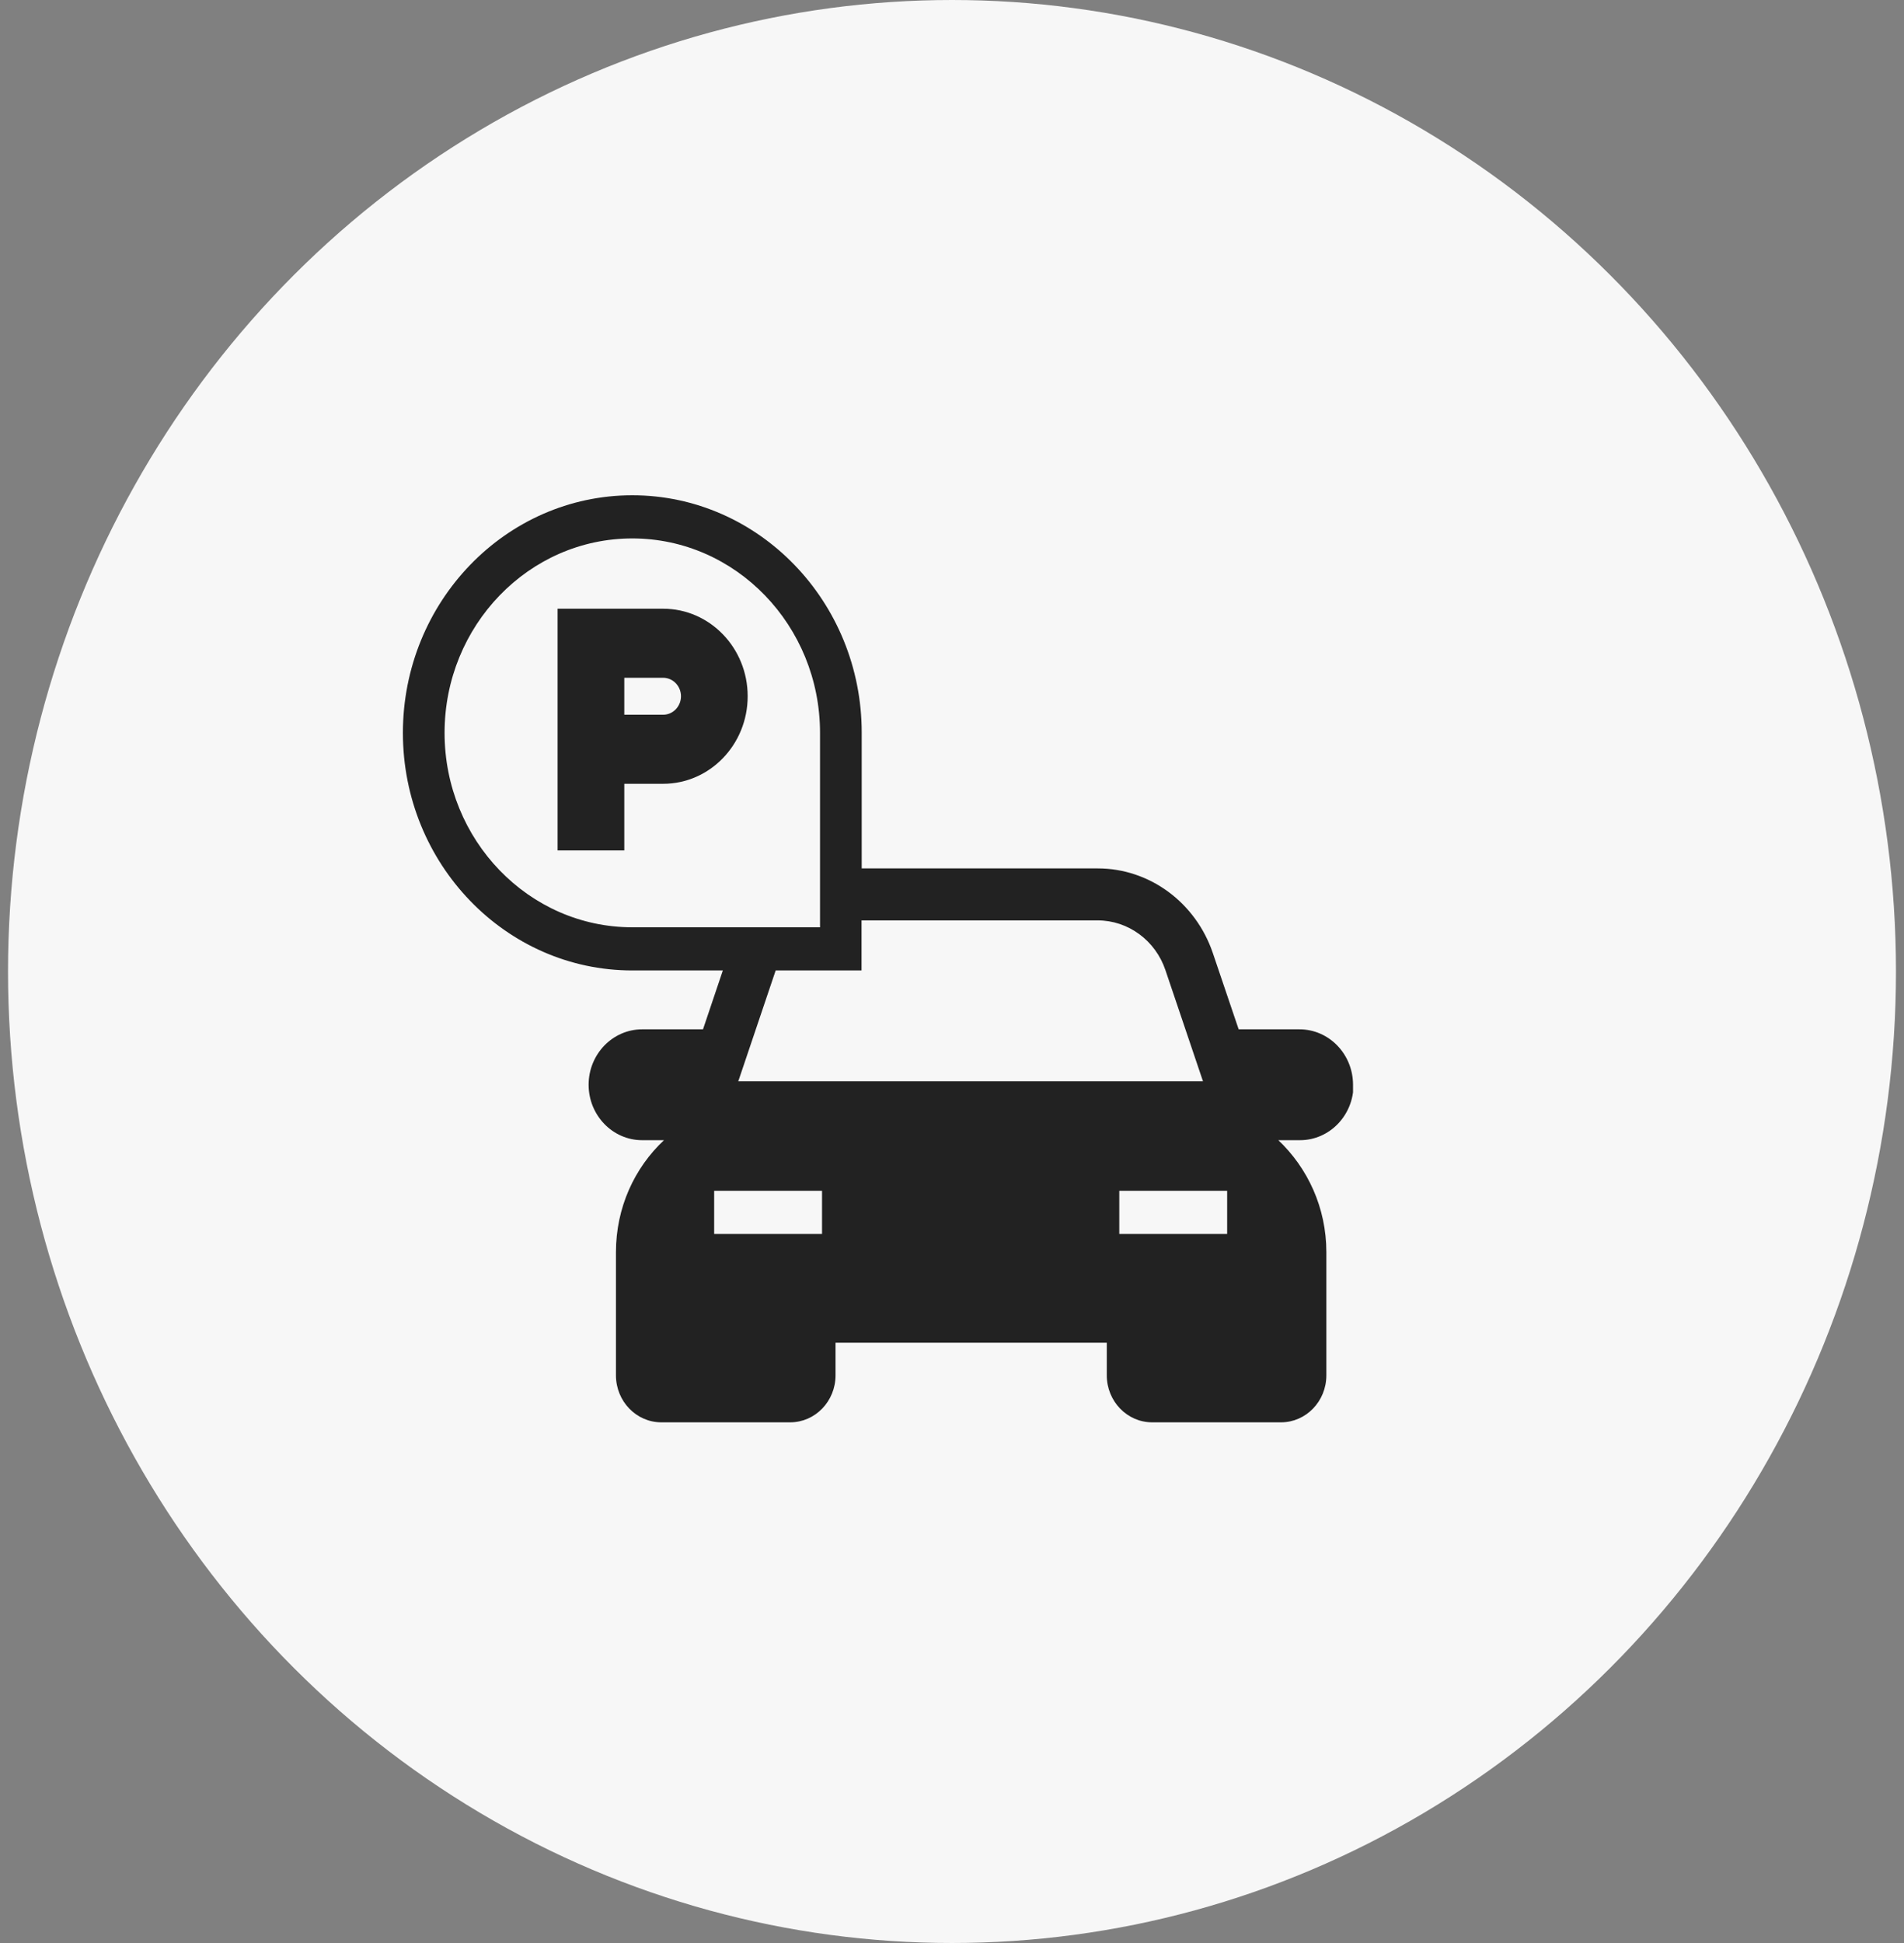
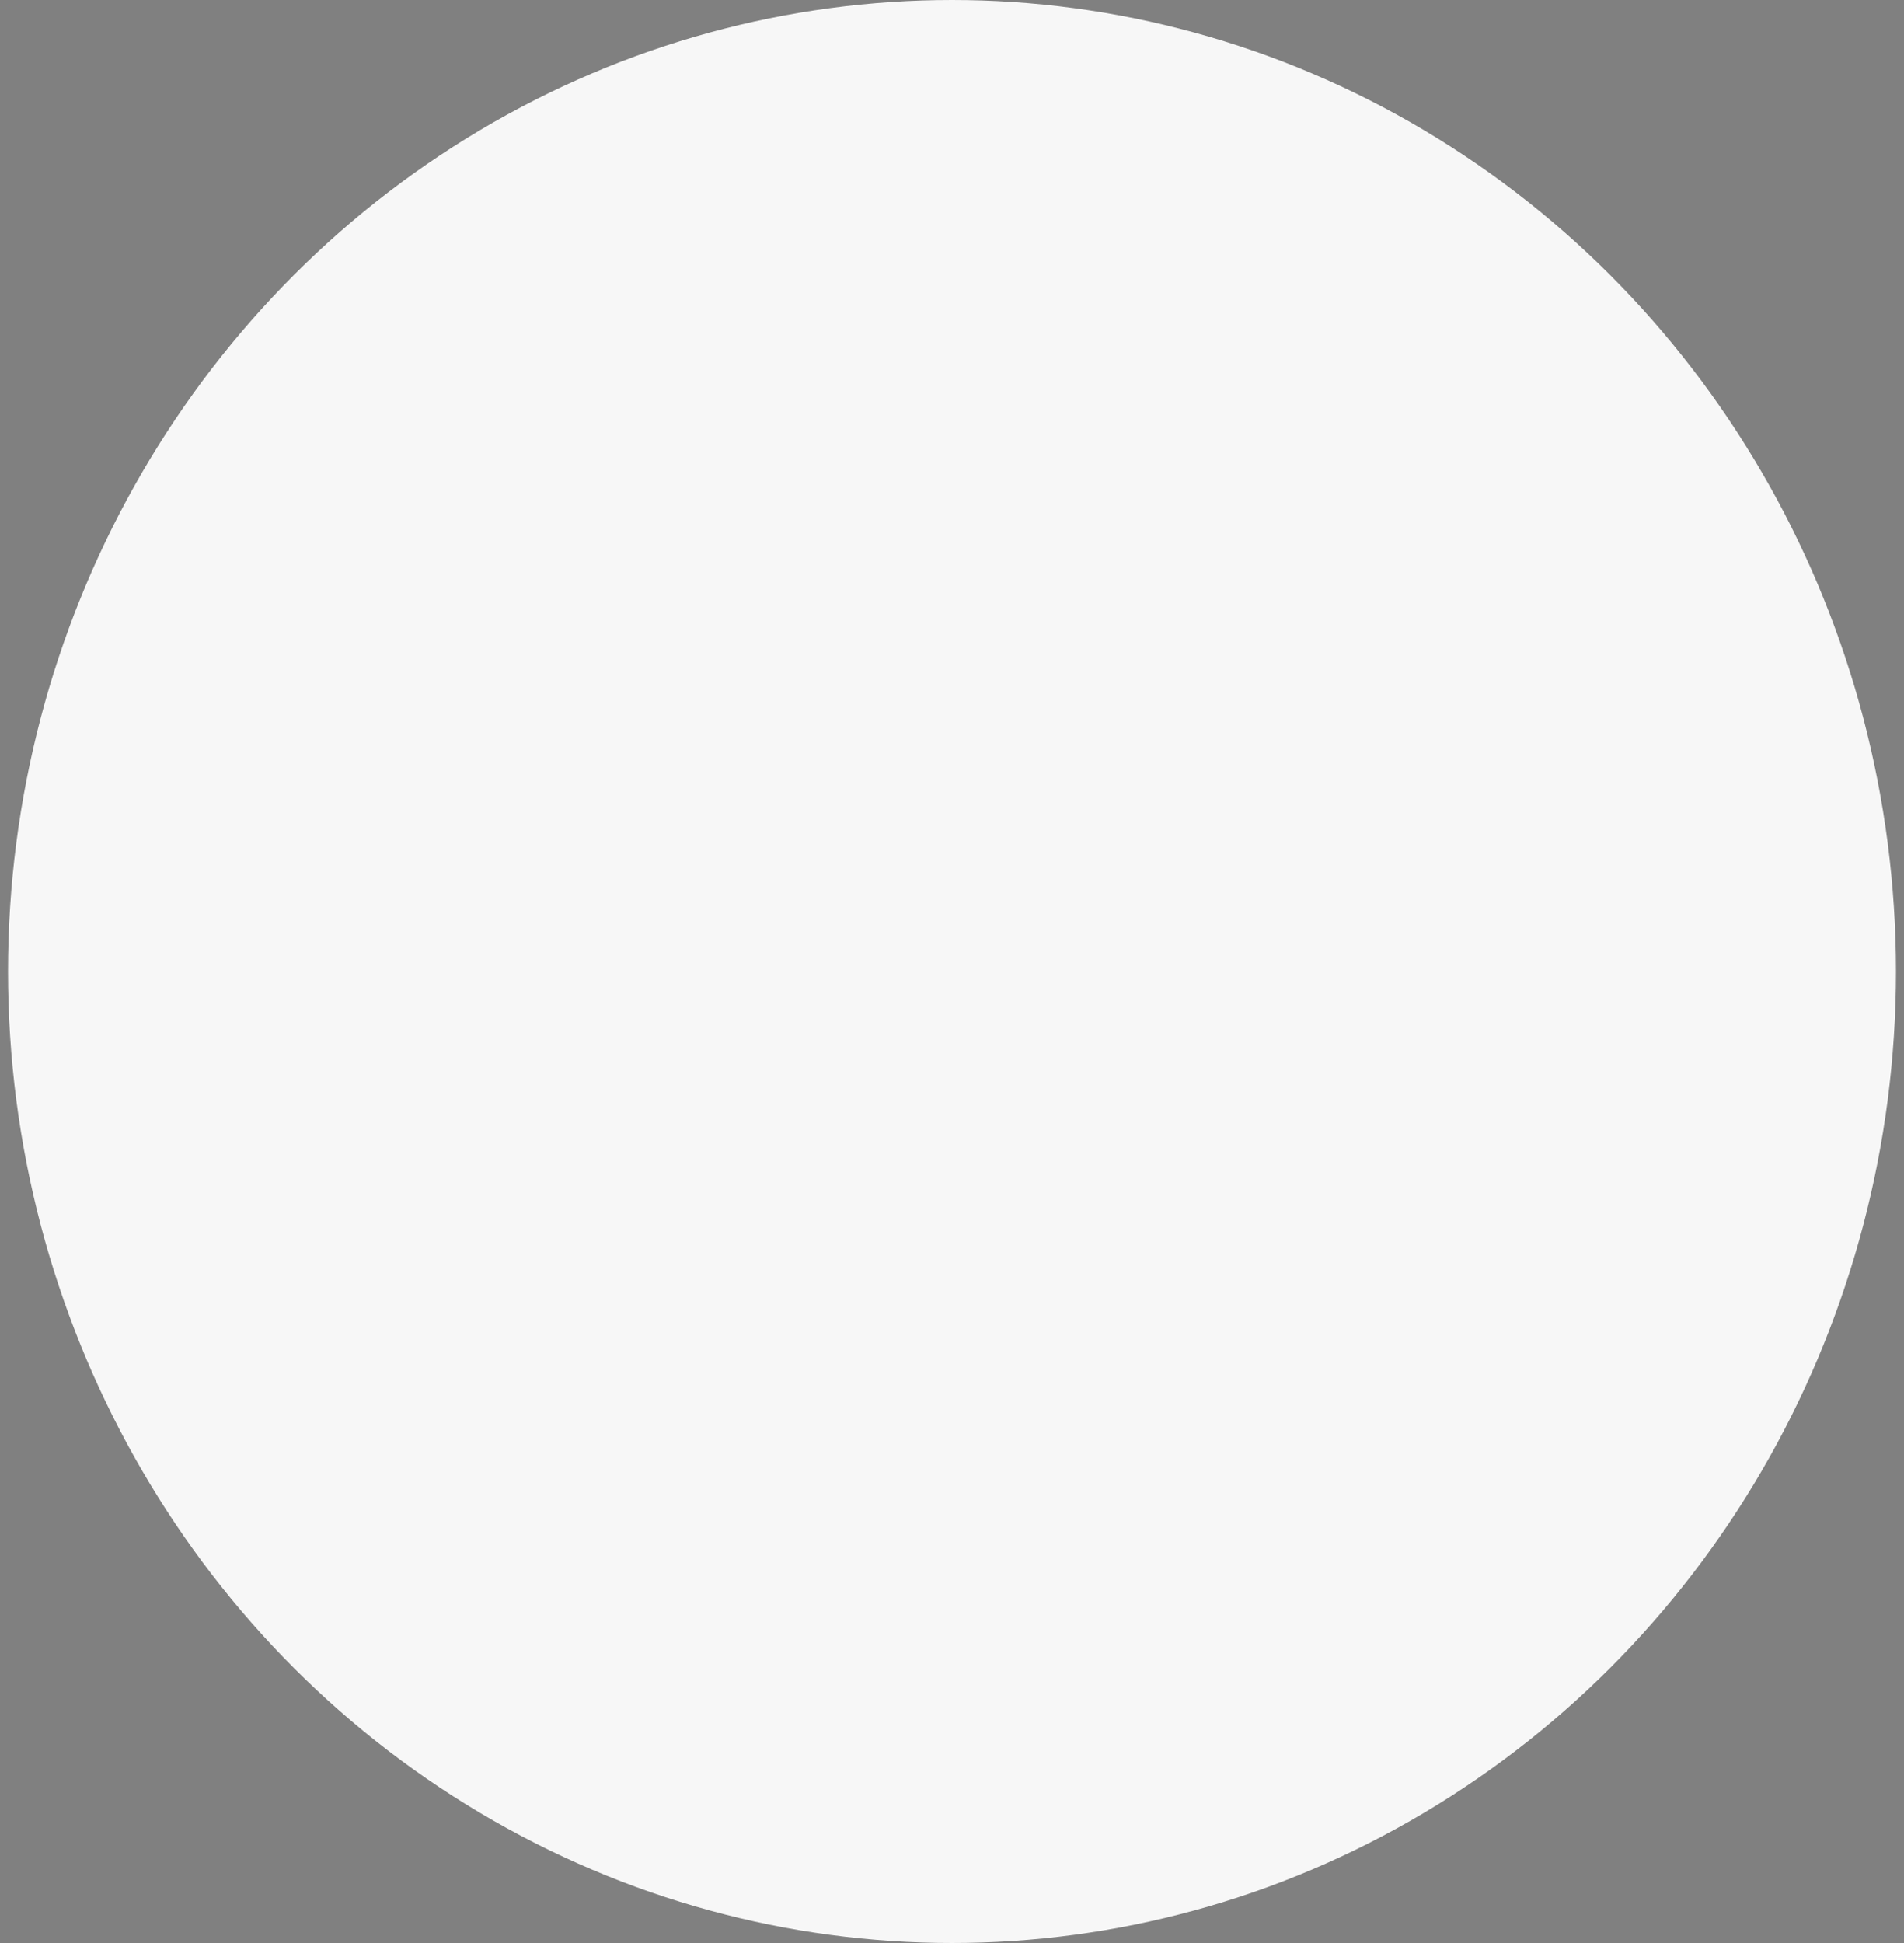
<svg xmlns="http://www.w3.org/2000/svg" width="150" height="153" viewBox="0 0 150 153" fill="none">
  <rect x="0" y="0" width="150" height="153" fill="#808080" stroke="none" />
  <ellipse cx="75" cy="76.5" rx="74.367" ry="76.5" fill="#F7F7F7" />
  <g clip-path="url(#clip0_174_494)">
-     <path d="M106.594 85.419C106.594 83.012 104.703 81.054 102.378 81.054H97.584L95.548 75.044C94.195 71.061 90.557 68.382 86.485 68.382H67.887V57.695C67.887 47.389 59.783 39 49.813 39C39.844 39 31.741 47.389 31.741 57.709C31.741 68.029 39.844 76.418 49.813 76.418H56.946L55.383 81.054H50.589C48.264 81.054 46.372 83.012 46.372 85.419C46.372 87.825 48.264 89.783 50.589 89.783H52.309C49.984 91.959 48.526 95.1 48.526 98.594V108.302C48.526 110.341 50.129 112 52.099 112H62.252C64.222 112 65.825 110.341 65.825 108.302V105.732H87.194V108.302C87.194 110.341 88.797 112 90.767 112H100.92C102.89 112 104.492 110.341 104.492 108.302V98.594C104.492 95.1 103.021 91.972 100.71 89.783H102.417C104.742 89.783 106.633 87.825 106.633 85.419H106.594ZM35.024 57.709C35.024 49.265 41.657 42.399 49.813 42.399C57.97 42.399 64.603 49.265 64.603 57.709V73.019H49.813C41.657 73.019 35.024 66.152 35.024 57.709ZM64.761 97.166H56.263V93.767H64.761V97.166ZM58.167 85.133L61.109 76.418H67.874V72.475H86.472C88.876 72.475 91.03 74.052 91.818 76.404L94.773 85.147H58.154L58.167 85.133ZM96.677 97.166H88.179V93.767H96.677V97.166Z" fill="#222222" />
-     <path d="M52.243 47.933H43.929V66.968H49.183V61.719H52.243C55.921 61.719 58.903 58.633 58.903 54.826C58.903 51.019 55.921 47.933 52.243 47.933ZM52.243 56.281H49.183V53.371H52.243C53.018 53.371 53.649 54.024 53.649 54.826C53.649 55.628 53.018 56.281 52.243 56.281Z" fill="#222222" />
-   </g>
+     </g>
  <defs>
    <clipPath id="clip0_174_494">
-       <rect width="74.853" height="73" fill="white" transform="translate(31.741 39)" />
-     </clipPath>
+       </clipPath>
  </defs>
</svg>